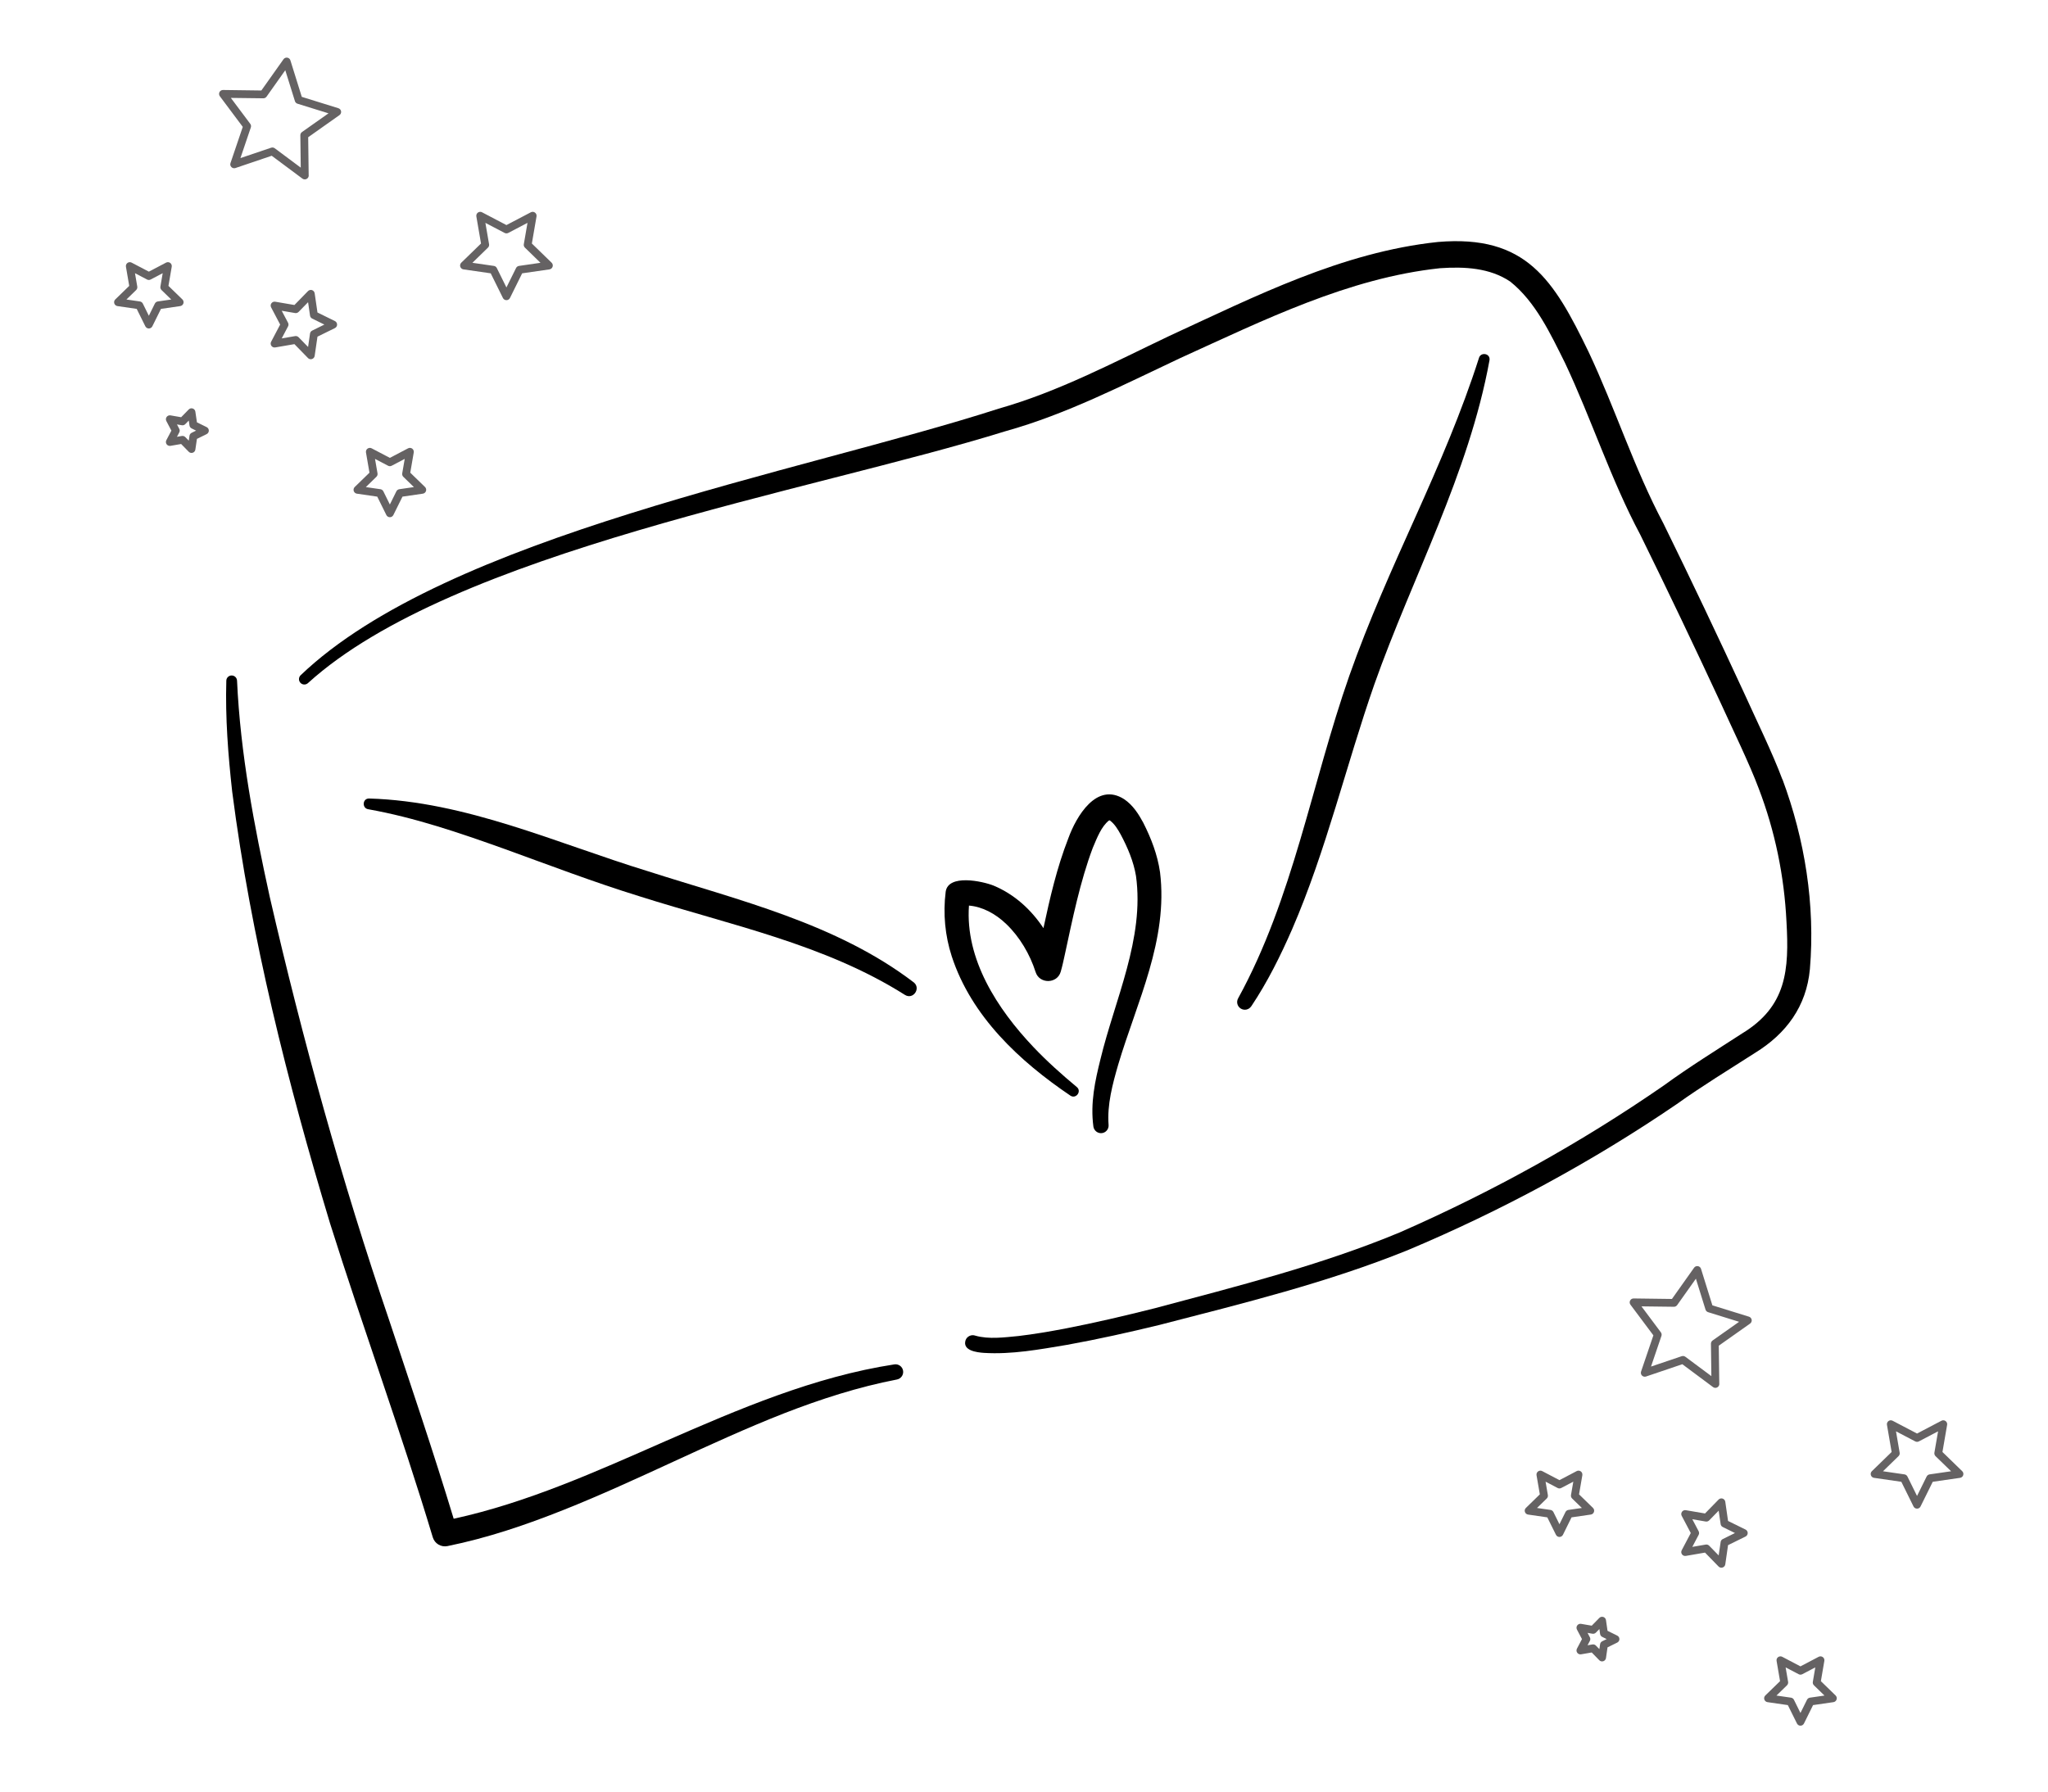
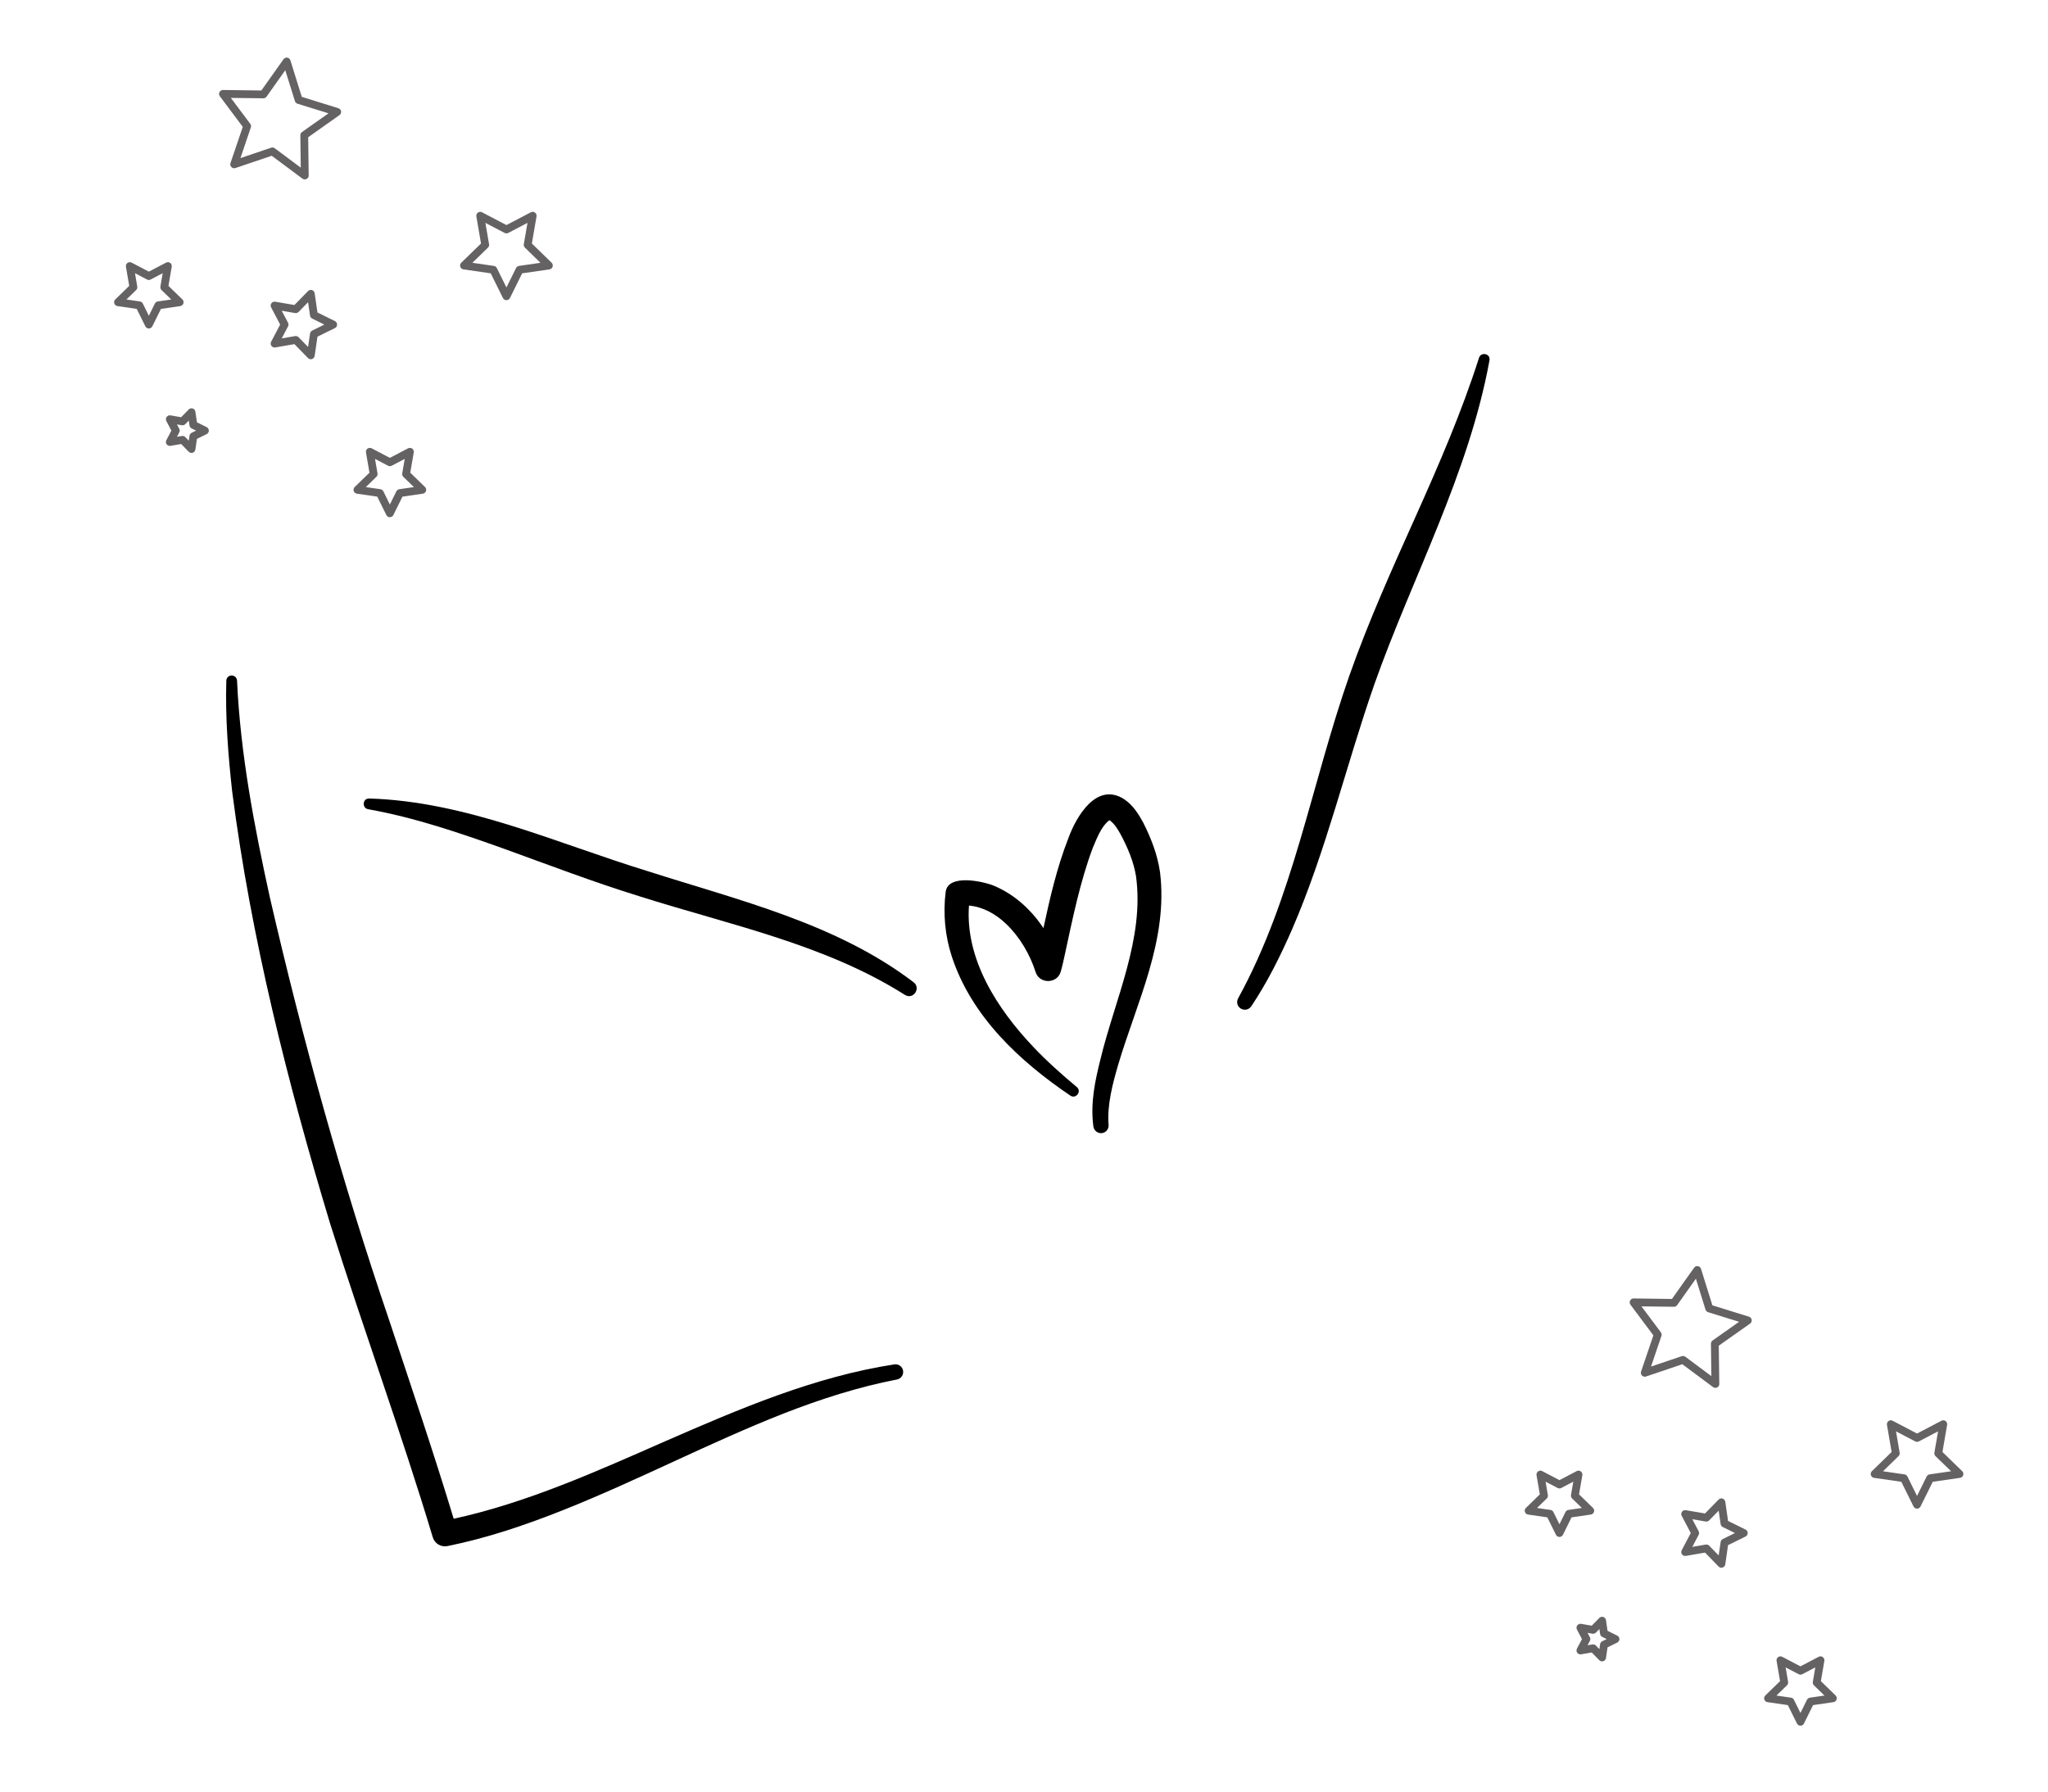
<svg xmlns="http://www.w3.org/2000/svg" width="400" zoomAndPan="magnify" viewBox="0 0 300 262.5" height="350" preserveAspectRatio="xMidYMid meet" version="1.0">
  <defs>
    <clipPath id="9e33fcd1d8">
      <path d="M 33 98 L 133 98 L 133 226.746 L 33 226.746 Z M 33 98 " clip-rule="nonzero" />
    </clipPath>
    <clipPath id="c5bf1dbf8f">
      <path d="M 16.66 38 L 27 38 L 27 49 L 16.66 49 Z M 16.66 38 " clip-rule="nonzero" />
    </clipPath>
    <clipPath id="0e89e6779c">
      <path d="M 51 65 L 63 65 L 63 75.773 L 51 75.773 Z M 51 65 " clip-rule="nonzero" />
    </clipPath>
    <clipPath id="f213d8fd55">
      <path d="M 32 8.402 L 50 8.402 L 50 27 L 32 27 Z M 32 8.402 " clip-rule="nonzero" />
    </clipPath>
    <clipPath id="60c8db9805">
      <path d="M 223.289 215 L 234 215 L 234 226 L 223.289 226 Z M 223.289 215 " clip-rule="nonzero" />
    </clipPath>
    <clipPath id="a79dab61c1">
      <path d="M 274 208 L 287.668 208 L 287.668 222 L 274 222 Z M 274 208 " clip-rule="nonzero" />
    </clipPath>
    <clipPath id="9258757722">
      <path d="M 258 242 L 270 242 L 270 252.84 L 258 252.84 Z M 258 242 " clip-rule="nonzero" />
    </clipPath>
    <clipPath id="31171949f7">
      <path d="M 238 185.465 L 257 185.465 L 257 204 L 238 204 Z M 238 185.465 " clip-rule="nonzero" />
    </clipPath>
  </defs>
  <g clip-path="url(#9e33fcd1d8)">
    <path fill="#000000" d="M 131.012 199.906 C 119.262 201.715 108.238 206.453 97.453 211.164 C 87.367 215.594 77.203 220.184 66.457 222.523 C 63.488 212.719 60.199 203.047 56.988 193.375 C 50.066 173.047 44.328 152.32 39.516 131.422 C 37.227 120.98 35.211 110.418 34.723 99.73 C 34.707 99.32 34.379 98.984 33.961 98.969 C 33.527 98.953 33.16 99.297 33.152 99.73 C 32.996 105.172 33.414 110.598 34.012 115.988 C 36.777 137.445 42.098 158.531 48.332 179.195 C 53.184 194.602 58.758 209.824 63.398 225.25 C 63.676 226.156 64.594 226.719 65.543 226.531 C 71.441 225.336 77.113 223.398 82.613 221.207 C 93.539 216.852 103.91 211.379 114.801 207.098 C 120.203 204.996 125.727 203.211 131.391 202.121 C 131.977 202.008 132.379 201.445 132.289 200.848 C 132.199 200.234 131.625 199.816 131.012 199.906 Z M 131.012 199.906 " fill-opacity="1" fill-rule="nonzero" />
  </g>
-   <path fill="#000000" d="M 261.094 114.211 C 259.68 110.391 257.156 105.246 255.48 101.527 C 251.633 93.199 247.699 84.918 243.656 76.68 C 239.359 68.586 236.617 59.855 232.695 51.539 C 227.598 41.016 223.598 34.355 210.641 35.453 C 196.59 36.934 183.824 43.445 171.285 49.223 C 163.062 53.137 155.047 57.391 146.277 59.879 C 117.312 69.23 65.426 78.453 44.027 98.945 C 43.73 99.246 43.715 99.73 44.012 100.047 C 44.312 100.367 44.82 100.375 45.133 100.066 C 66.41 80.777 118.73 72.062 147.301 63.176 C 156.234 60.688 164.52 56.398 172.84 52.488 C 185.098 46.918 197.531 40.73 210.938 39.297 C 214.539 39.051 218.227 39.238 221.223 41.254 C 224.938 44.215 227.117 48.898 229.242 53.16 C 233.121 61.375 235.961 70.262 240.273 78.34 C 244.309 86.539 248.246 94.801 252.094 103.086 C 253.715 106.668 256.281 111.914 257.617 115.508 C 260.016 121.766 261.363 128.352 261.691 135.039 C 262.094 142.109 261.727 147.453 255.188 151.422 C 251.488 153.82 247.355 156.387 243.738 159.031 C 231.582 167.441 218.59 174.629 205.059 180.562 C 193.512 185.371 181.293 188.434 169.223 191.664 C 164.797 192.777 160.359 193.824 155.898 194.684 C 153.672 195.102 151.43 195.488 149.199 195.75 C 147.125 195.945 144.867 196.262 142.879 195.699 C 142.305 195.488 141.66 195.781 141.445 196.355 C 140.941 197.891 143.094 198.145 144.09 198.219 C 148.215 198.48 152.301 197.711 156.332 197.039 C 160.875 196.215 165.359 195.215 169.828 194.129 C 182.062 190.969 194.438 187.934 206.188 183.18 C 219.988 177.379 233.246 170.211 245.617 161.773 C 249.32 159.121 253.23 156.746 257.094 154.262 C 261.645 151.461 264.613 147.461 265.121 142.004 C 265.914 132.543 264.387 123.035 261.102 114.18 Z M 261.094 114.211 " fill-opacity="1" fill-rule="nonzero" />
  <path fill="#000000" d="M 133.867 143.949 C 122.52 135.277 108.148 131.898 94.855 127.633 C 81.559 123.559 68.25 117.406 54.062 116.996 C 53.078 116.988 53.012 118.418 53.93 118.566 C 60.73 119.777 67.285 122.02 73.832 124.359 C 80.371 126.723 86.926 129.238 93.703 131.332 C 106.902 135.523 120.801 138.328 132.551 145.766 C 133.762 146.527 134.926 144.824 133.867 143.949 Z M 133.867 143.949 " fill-opacity="1" fill-rule="nonzero" />
  <path fill="#000000" d="M 156.801 160.535 C 157.633 161.07 158.484 159.883 157.734 159.27 C 155.5 157.41 153.34 155.48 151.359 153.387 C 146.078 147.812 141.375 140.547 141.938 132.684 C 143.902 132.844 145.824 133.867 147.406 135.391 C 149.371 137.273 150.867 139.816 151.703 142.43 C 152.258 144.195 154.879 144.172 155.383 142.363 C 155.652 141.422 155.793 140.699 155.973 139.906 C 157.102 134.68 158.215 129.172 160.074 124.23 C 160.734 122.664 161.332 121.121 162.422 120.234 C 162.465 120.203 162.496 120.195 162.504 120.188 C 162.527 120.188 162.555 120.211 162.617 120.242 C 163.266 120.727 163.73 121.48 164.184 122.305 C 165.18 124.18 166.055 126.227 166.406 128.352 C 167.668 137.508 163.316 146.414 161.188 155.242 C 160.418 158.344 159.699 161.594 160.164 165.055 C 160.246 165.645 160.77 166.07 161.367 166.027 C 161.988 165.977 162.445 165.43 162.391 164.816 C 162.16 161.863 162.973 158.836 163.805 155.969 C 166.531 146.805 171.145 137.723 169.926 127.797 C 169.559 125.242 168.633 122.836 167.465 120.531 C 166.801 119.301 165.965 117.969 164.672 117.094 C 160.621 114.508 157.652 119.637 156.496 122.82 C 154.805 127.156 153.805 131.543 152.848 135.988 C 151.055 133.281 148.609 131.035 145.539 129.754 C 143.887 129.098 138.879 128.027 138.527 130.668 C 138.125 133.844 138.438 137.109 139.41 140.098 C 142.281 148.918 149.344 155.488 156.793 160.527 Z M 156.801 160.535 " fill-opacity="1" fill-rule="nonzero" />
  <path fill="#000000" d="M 183.289 147.445 C 185.672 143.883 187.578 140.039 189.281 136.137 C 194.297 124.555 197.203 112.043 201.32 100.27 C 206.879 84.551 215.152 69.434 218.188 52.785 C 218.352 51.777 216.934 51.539 216.656 52.414 C 214.121 60.359 210.812 67.988 207.391 75.629 C 203.965 83.266 200.492 90.949 197.66 98.992 C 192.121 114.809 189.438 131.57 181.367 146.273 C 181.082 146.781 181.23 147.426 181.727 147.754 C 182.242 148.098 182.938 147.961 183.281 147.445 Z M 183.289 147.445 " fill-opacity="1" fill-rule="nonzero" />
  <g clip-path="url(#c5bf1dbf8f)">
    <path fill="#656263" d="M 18.52 43.883 L 20.488 44.168 C 20.676 44.195 20.836 44.312 20.922 44.48 L 21.805 46.266 L 22.684 44.48 C 22.77 44.312 22.93 44.195 23.117 44.168 L 25.086 43.883 L 23.66 42.496 C 23.527 42.363 23.465 42.176 23.496 41.988 L 23.832 40.027 L 22.07 40.953 C 21.902 41.043 21.703 41.043 21.535 40.953 L 19.773 40.027 L 20.109 41.988 C 20.141 42.176 20.078 42.363 19.945 42.496 Z M 21.805 48.129 C 21.586 48.129 21.387 48.004 21.289 47.809 L 20.027 45.258 L 17.207 44.848 C 16.988 44.816 16.812 44.664 16.742 44.457 C 16.676 44.25 16.73 44.023 16.887 43.871 L 18.93 41.887 L 18.449 39.082 C 18.41 38.867 18.5 38.648 18.676 38.52 C 18.852 38.395 19.086 38.375 19.277 38.477 L 21.805 39.801 L 24.328 38.477 C 24.52 38.375 24.754 38.395 24.93 38.52 C 25.105 38.648 25.195 38.867 25.156 39.082 L 24.676 41.887 L 26.719 43.871 C 26.875 44.023 26.93 44.25 26.863 44.457 C 26.797 44.664 26.617 44.816 26.398 44.848 L 23.578 45.258 L 22.316 47.809 C 22.219 48.004 22.02 48.129 21.805 48.129 " fill-opacity="1" fill-rule="nonzero" />
  </g>
  <path fill="#656263" d="M 69.199 38.504 L 72.348 38.961 C 72.531 38.988 72.695 39.102 72.777 39.273 L 74.184 42.117 L 75.594 39.273 C 75.676 39.102 75.84 38.988 76.023 38.961 L 79.172 38.504 L 76.895 36.285 C 76.758 36.156 76.699 35.965 76.73 35.781 L 77.27 32.652 L 74.453 34.129 C 74.285 34.215 74.086 34.215 73.918 34.129 L 71.102 32.652 L 71.641 35.781 C 71.672 35.965 71.613 36.156 71.477 36.285 Z M 74.184 43.98 C 73.969 43.98 73.77 43.859 73.672 43.664 L 71.883 40.047 L 67.887 39.469 C 67.672 39.438 67.492 39.285 67.422 39.078 C 67.355 38.871 67.414 38.645 67.566 38.492 L 70.461 35.68 L 69.777 31.703 C 69.742 31.488 69.832 31.273 70.008 31.145 C 70.184 31.016 70.418 31 70.609 31.102 L 74.184 32.977 L 77.762 31.102 C 77.953 31 78.188 31.016 78.363 31.145 C 78.539 31.273 78.629 31.488 78.594 31.703 L 77.91 35.68 L 80.805 38.492 C 80.961 38.645 81.016 38.871 80.949 39.078 C 80.879 39.285 80.703 39.438 80.484 39.469 L 76.488 40.047 L 74.699 43.664 C 74.602 43.859 74.402 43.98 74.184 43.98 " fill-opacity="1" fill-rule="nonzero" />
  <g clip-path="url(#0e89e6779c)">
    <path fill="#656263" d="M 53.59 71.367 L 55.723 71.676 C 55.91 71.703 56.07 71.82 56.156 71.988 L 57.109 73.918 L 58.062 71.988 C 58.145 71.82 58.309 71.703 58.496 71.676 L 60.629 71.367 L 59.082 69.863 C 58.949 69.734 58.887 69.543 58.918 69.359 L 59.285 67.238 L 57.375 68.238 C 57.207 68.328 57.012 68.328 56.844 68.238 L 54.934 67.238 L 55.301 69.359 C 55.332 69.543 55.27 69.734 55.133 69.863 Z M 57.109 75.781 C 56.891 75.781 56.691 75.656 56.594 75.461 L 55.262 72.766 L 52.277 72.332 C 52.062 72.301 51.883 72.148 51.816 71.941 C 51.75 71.734 51.805 71.508 51.961 71.355 L 54.121 69.258 L 53.609 66.289 C 53.574 66.074 53.66 65.859 53.84 65.73 C 54.016 65.605 54.246 65.586 54.441 65.688 L 57.109 67.086 L 59.777 65.688 C 59.969 65.586 60.203 65.605 60.379 65.73 C 60.555 65.859 60.645 66.074 60.609 66.289 L 60.098 69.258 L 62.258 71.355 C 62.414 71.508 62.469 71.734 62.402 71.941 C 62.336 72.148 62.156 72.301 61.941 72.332 L 58.957 72.766 L 57.621 75.461 C 57.527 75.656 57.328 75.781 57.109 75.781 " fill-opacity="1" fill-rule="nonzero" />
  </g>
  <path fill="#656263" d="M 43.328 49.238 C 43.48 49.238 43.629 49.301 43.738 49.41 L 45.129 50.836 L 45.414 48.867 C 45.441 48.68 45.559 48.52 45.727 48.438 L 47.516 47.555 L 45.727 46.676 C 45.559 46.594 45.441 46.43 45.414 46.246 L 45.129 44.277 L 43.738 45.703 C 43.605 45.836 43.418 45.898 43.23 45.867 L 41.266 45.531 L 42.195 47.289 C 42.281 47.457 42.281 47.656 42.195 47.82 L 41.266 49.582 L 43.23 49.246 C 43.262 49.238 43.293 49.238 43.328 49.238 Z M 45.527 52.633 C 45.375 52.633 45.227 52.574 45.117 52.461 L 43.129 50.422 L 40.316 50.906 C 40.102 50.941 39.887 50.855 39.758 50.68 C 39.629 50.5 39.613 50.27 39.715 50.074 L 41.039 47.555 L 39.715 45.035 C 39.613 44.844 39.629 44.609 39.758 44.434 C 39.887 44.258 40.102 44.172 40.316 44.207 L 43.129 44.688 L 45.117 42.652 C 45.27 42.496 45.496 42.438 45.703 42.504 C 45.91 42.574 46.062 42.754 46.094 42.969 L 46.504 45.785 L 49.062 47.043 C 49.258 47.141 49.379 47.34 49.379 47.555 C 49.379 47.773 49.258 47.973 49.062 48.07 L 46.504 49.328 L 46.094 52.145 C 46.062 52.359 45.91 52.539 45.703 52.605 C 45.648 52.625 45.586 52.633 45.527 52.633 " fill-opacity="1" fill-rule="nonzero" />
  <path fill="#656263" d="M 26.734 63.871 C 26.887 63.871 27.035 63.93 27.145 64.043 L 27.652 64.562 L 27.758 63.844 C 27.785 63.656 27.902 63.496 28.07 63.414 L 28.723 63.094 L 28.07 62.77 C 27.902 62.688 27.785 62.527 27.758 62.34 L 27.652 61.621 L 27.145 62.141 C 27.012 62.277 26.824 62.34 26.637 62.305 L 25.922 62.184 L 26.258 62.828 C 26.348 62.992 26.348 63.191 26.258 63.359 L 25.922 64 L 26.637 63.879 C 26.672 63.871 26.703 63.871 26.734 63.871 Z M 28.051 66.363 C 27.902 66.363 27.754 66.301 27.645 66.188 L 26.535 65.055 L 24.973 65.324 C 24.758 65.359 24.539 65.273 24.41 65.098 C 24.285 64.922 24.266 64.688 24.367 64.496 L 25.105 63.094 L 24.367 61.691 C 24.266 61.5 24.285 61.266 24.41 61.09 C 24.539 60.914 24.758 60.824 24.973 60.859 L 26.535 61.129 L 27.645 59.996 C 27.793 59.84 28.023 59.781 28.23 59.852 C 28.438 59.918 28.586 60.098 28.617 60.312 L 28.848 61.879 L 30.27 62.578 C 30.465 62.676 30.59 62.875 30.59 63.094 C 30.59 63.309 30.465 63.508 30.27 63.605 L 28.848 64.305 L 28.617 65.875 C 28.586 66.09 28.438 66.266 28.23 66.336 C 28.172 66.352 28.113 66.363 28.051 66.363 " fill-opacity="1" fill-rule="nonzero" />
  <g clip-path="url(#f213d8fd55)">
    <path fill="#656263" d="M 39.902 21.609 C 40.027 21.609 40.145 21.648 40.246 21.723 L 44.055 24.562 L 43.996 19.816 C 43.992 19.629 44.086 19.453 44.238 19.344 L 48.121 16.605 L 43.578 15.195 C 43.398 15.141 43.258 15 43.203 14.82 L 41.789 10.289 L 39.047 14.16 C 38.938 14.316 38.754 14.406 38.57 14.402 L 33.816 14.344 L 36.66 18.145 C 36.773 18.297 36.805 18.492 36.742 18.672 L 35.219 23.164 L 39.719 21.641 C 39.781 21.621 39.844 21.609 39.902 21.609 Z M 44.645 26.285 C 44.523 26.285 44.402 26.246 44.301 26.172 L 39.801 22.82 L 34.484 24.621 C 34.281 24.688 34.051 24.637 33.898 24.48 C 33.742 24.328 33.691 24.102 33.762 23.895 L 35.562 18.59 L 32.203 14.098 C 32.074 13.926 32.055 13.691 32.152 13.496 C 32.254 13.305 32.453 13.18 32.672 13.184 L 38.285 13.258 L 41.527 8.684 C 41.652 8.504 41.867 8.414 42.082 8.445 C 42.297 8.48 42.477 8.633 42.539 8.844 L 44.207 14.191 L 49.566 15.855 C 49.773 15.922 49.93 16.098 49.965 16.312 C 49.996 16.527 49.906 16.742 49.727 16.867 L 45.145 20.105 L 45.215 25.633 C 45.219 25.66 45.223 25.688 45.223 25.711 C 45.223 26.031 44.961 26.277 44.648 26.285 C 44.645 26.285 44.645 26.285 44.645 26.285 " fill-opacity="1" fill-rule="nonzero" />
  </g>
  <g clip-path="url(#60c8db9805)">
    <path fill="#656263" d="M 225.148 220.945 L 227.121 221.23 C 227.309 221.258 227.469 221.375 227.551 221.543 L 228.434 223.328 L 229.316 221.543 C 229.398 221.375 229.559 221.258 229.746 221.23 L 231.719 220.945 L 230.293 219.559 C 230.156 219.426 230.094 219.238 230.125 219.051 L 230.465 217.09 L 228.699 218.016 C 228.531 218.105 228.332 218.105 228.168 218.016 L 226.402 217.09 L 226.738 219.051 C 226.773 219.238 226.711 219.426 226.574 219.559 Z M 228.434 225.191 C 228.215 225.191 228.016 225.066 227.922 224.871 L 226.656 222.32 L 223.836 221.91 C 223.621 221.879 223.441 221.727 223.375 221.52 C 223.305 221.316 223.363 221.086 223.52 220.938 L 225.562 218.949 L 225.078 216.145 C 225.043 215.93 225.129 215.711 225.309 215.586 C 225.48 215.457 225.715 215.438 225.91 215.543 L 228.434 216.867 L 230.957 215.543 C 231.148 215.438 231.383 215.457 231.562 215.586 C 231.738 215.711 231.824 215.93 231.789 216.145 L 231.305 218.949 L 233.348 220.938 C 233.504 221.086 233.559 221.316 233.492 221.52 C 233.426 221.727 233.246 221.879 233.031 221.91 L 230.207 222.32 L 228.949 224.871 C 228.852 225.066 228.652 225.191 228.434 225.191 " fill-opacity="1" fill-rule="nonzero" />
  </g>
  <g clip-path="url(#a79dab61c1)">
    <path fill="#656263" d="M 275.828 215.566 L 278.977 216.023 C 279.164 216.051 279.324 216.168 279.41 216.336 L 280.816 219.184 L 282.223 216.336 C 282.309 216.168 282.469 216.051 282.656 216.023 L 285.805 215.566 L 283.523 213.352 C 283.391 213.219 283.328 213.027 283.359 212.844 L 283.898 209.715 L 281.082 211.191 C 280.918 211.277 280.715 211.277 280.551 211.191 L 277.734 209.715 L 278.27 212.844 C 278.305 213.027 278.242 213.219 278.105 213.352 Z M 280.816 221.043 C 280.598 221.043 280.398 220.922 280.301 220.727 L 278.516 217.109 L 274.516 216.531 C 274.301 216.5 274.121 216.348 274.055 216.141 C 273.988 215.934 274.043 215.707 274.199 215.555 L 277.094 212.742 L 276.41 208.766 C 276.371 208.551 276.461 208.336 276.637 208.207 C 276.812 208.078 277.047 208.062 277.238 208.164 L 280.816 210.039 L 284.391 208.164 C 284.586 208.062 284.82 208.078 284.996 208.207 C 285.172 208.336 285.262 208.551 285.223 208.766 L 284.539 212.742 L 287.434 215.555 C 287.59 215.707 287.645 215.934 287.578 216.141 C 287.512 216.348 287.332 216.5 287.117 216.531 L 283.117 217.109 L 281.328 220.727 C 281.234 220.922 281.035 221.043 280.816 221.043 " fill-opacity="1" fill-rule="nonzero" />
  </g>
  <g clip-path="url(#9258757722)">
    <path fill="#656263" d="M 260.223 248.43 L 262.355 248.738 C 262.543 248.766 262.703 248.883 262.785 249.051 L 263.738 250.98 L 264.695 249.051 C 264.777 248.883 264.938 248.766 265.125 248.738 L 267.258 248.43 L 265.715 246.93 C 265.578 246.797 265.516 246.605 265.551 246.422 L 265.914 244.301 L 264.008 245.301 C 263.84 245.391 263.641 245.391 263.473 245.301 L 261.566 244.301 L 261.93 246.422 C 261.961 246.605 261.898 246.797 261.766 246.93 Z M 263.738 252.844 C 263.523 252.844 263.324 252.719 263.227 252.523 L 261.891 249.828 L 258.91 249.395 C 258.695 249.363 258.516 249.211 258.445 249.004 C 258.379 248.797 258.438 248.57 258.59 248.418 L 260.75 246.32 L 260.242 243.352 C 260.203 243.141 260.293 242.922 260.469 242.793 C 260.645 242.668 260.879 242.648 261.07 242.75 L 263.738 244.152 L 266.406 242.75 C 266.602 242.648 266.836 242.668 267.012 242.793 C 267.188 242.922 267.277 243.141 267.238 243.352 L 266.73 246.32 L 268.887 248.418 C 269.043 248.57 269.102 248.797 269.031 249.004 C 268.965 249.211 268.785 249.363 268.57 249.395 L 265.586 249.828 L 264.254 252.523 C 264.156 252.719 263.957 252.844 263.738 252.844 " fill-opacity="1" fill-rule="nonzero" />
  </g>
  <path fill="#656263" d="M 249.957 226.301 C 250.109 226.301 250.258 226.363 250.367 226.473 L 251.758 227.898 L 252.047 225.93 C 252.07 225.742 252.188 225.582 252.359 225.5 L 254.145 224.617 L 252.359 223.738 C 252.188 223.656 252.07 223.496 252.047 223.309 L 251.758 221.34 L 250.367 222.766 C 250.234 222.898 250.047 222.961 249.859 222.93 L 247.898 222.594 L 248.824 224.352 C 248.91 224.52 248.91 224.719 248.824 224.887 L 247.898 226.645 L 249.859 226.309 C 249.895 226.305 249.926 226.301 249.957 226.301 Z M 252.16 229.695 C 252.008 229.695 251.859 229.637 251.746 229.523 L 249.758 227.484 L 246.945 227.969 C 246.73 228.004 246.516 227.918 246.387 227.742 C 246.258 227.562 246.242 227.332 246.344 227.141 L 247.672 224.617 L 246.344 222.098 C 246.242 221.906 246.258 221.672 246.387 221.496 C 246.516 221.32 246.73 221.234 246.945 221.27 L 249.758 221.75 L 251.746 219.715 C 251.898 219.559 252.129 219.5 252.336 219.57 C 252.543 219.637 252.695 219.816 252.727 220.031 L 253.133 222.848 L 255.691 224.105 C 255.887 224.203 256.012 224.402 256.012 224.617 C 256.012 224.836 255.887 225.035 255.691 225.133 L 253.133 226.391 L 252.727 229.207 C 252.695 229.422 252.543 229.602 252.336 229.668 C 252.277 229.688 252.219 229.695 252.16 229.695 " fill-opacity="1" fill-rule="nonzero" />
  <path fill="#656263" d="M 233.367 240.934 C 233.52 240.934 233.668 240.992 233.773 241.105 L 234.285 241.625 L 234.387 240.906 C 234.414 240.719 234.531 240.559 234.699 240.477 L 235.352 240.156 L 234.699 239.832 C 234.531 239.75 234.414 239.59 234.387 239.402 L 234.285 238.684 L 233.773 239.207 C 233.645 239.34 233.453 239.402 233.27 239.371 L 232.551 239.246 L 232.891 239.891 C 232.977 240.055 232.977 240.254 232.891 240.422 L 232.551 241.062 L 233.27 240.941 C 233.301 240.938 233.332 240.934 233.367 240.934 Z M 234.684 243.426 C 234.531 243.426 234.383 243.363 234.273 243.254 L 233.164 242.117 L 231.602 242.387 C 231.387 242.422 231.168 242.336 231.043 242.16 C 230.914 241.984 230.898 241.75 230.996 241.559 L 231.734 240.156 L 230.996 238.754 C 230.898 238.562 230.914 238.328 231.043 238.152 C 231.168 237.977 231.387 237.887 231.602 237.922 L 233.164 238.191 L 234.273 237.059 C 234.426 236.902 234.652 236.848 234.859 236.914 C 235.066 236.98 235.219 237.16 235.25 237.375 L 235.477 238.941 L 236.898 239.645 C 237.098 239.738 237.219 239.938 237.219 240.156 C 237.219 240.371 237.098 240.57 236.898 240.668 L 235.477 241.367 L 235.25 242.938 C 235.219 243.152 235.066 243.328 234.859 243.398 C 234.801 243.414 234.742 243.426 234.684 243.426 " fill-opacity="1" fill-rule="nonzero" />
  <g clip-path="url(#31171949f7)">
    <path fill="#656263" d="M 246.535 198.676 C 246.656 198.676 246.777 198.711 246.875 198.789 L 250.688 201.625 L 250.625 196.879 C 250.625 196.691 250.715 196.516 250.867 196.406 L 254.75 193.668 L 250.211 192.258 C 250.031 192.203 249.891 192.062 249.832 191.883 L 248.422 187.352 L 245.676 191.223 C 245.566 191.379 245.383 191.469 245.203 191.465 L 240.449 191.406 L 243.293 195.211 C 243.402 195.359 243.434 195.555 243.375 195.734 L 241.848 200.227 L 246.352 198.703 C 246.41 198.684 246.473 198.676 246.535 198.676 Z M 251.273 203.348 C 251.152 203.348 251.031 203.309 250.934 203.234 L 246.434 199.883 L 241.117 201.684 C 240.91 201.754 240.684 201.699 240.527 201.547 C 240.375 201.391 240.32 201.164 240.391 200.957 L 242.195 195.652 L 238.836 191.16 C 238.707 190.988 238.688 190.754 238.785 190.559 C 238.883 190.367 239.082 190.242 239.301 190.246 L 244.914 190.32 L 248.156 185.746 C 248.281 185.566 248.5 185.477 248.715 185.512 C 248.93 185.543 249.105 185.699 249.172 185.906 L 250.836 191.254 L 256.199 192.918 C 256.406 192.984 256.559 193.16 256.594 193.375 C 256.629 193.59 256.535 193.805 256.359 193.93 L 251.773 197.168 L 251.848 202.695 C 251.852 202.723 251.852 202.75 251.852 202.777 C 251.852 203.094 251.59 203.34 251.277 203.348 C 251.277 203.348 251.277 203.348 251.273 203.348 " fill-opacity="1" fill-rule="nonzero" />
  </g>
</svg>